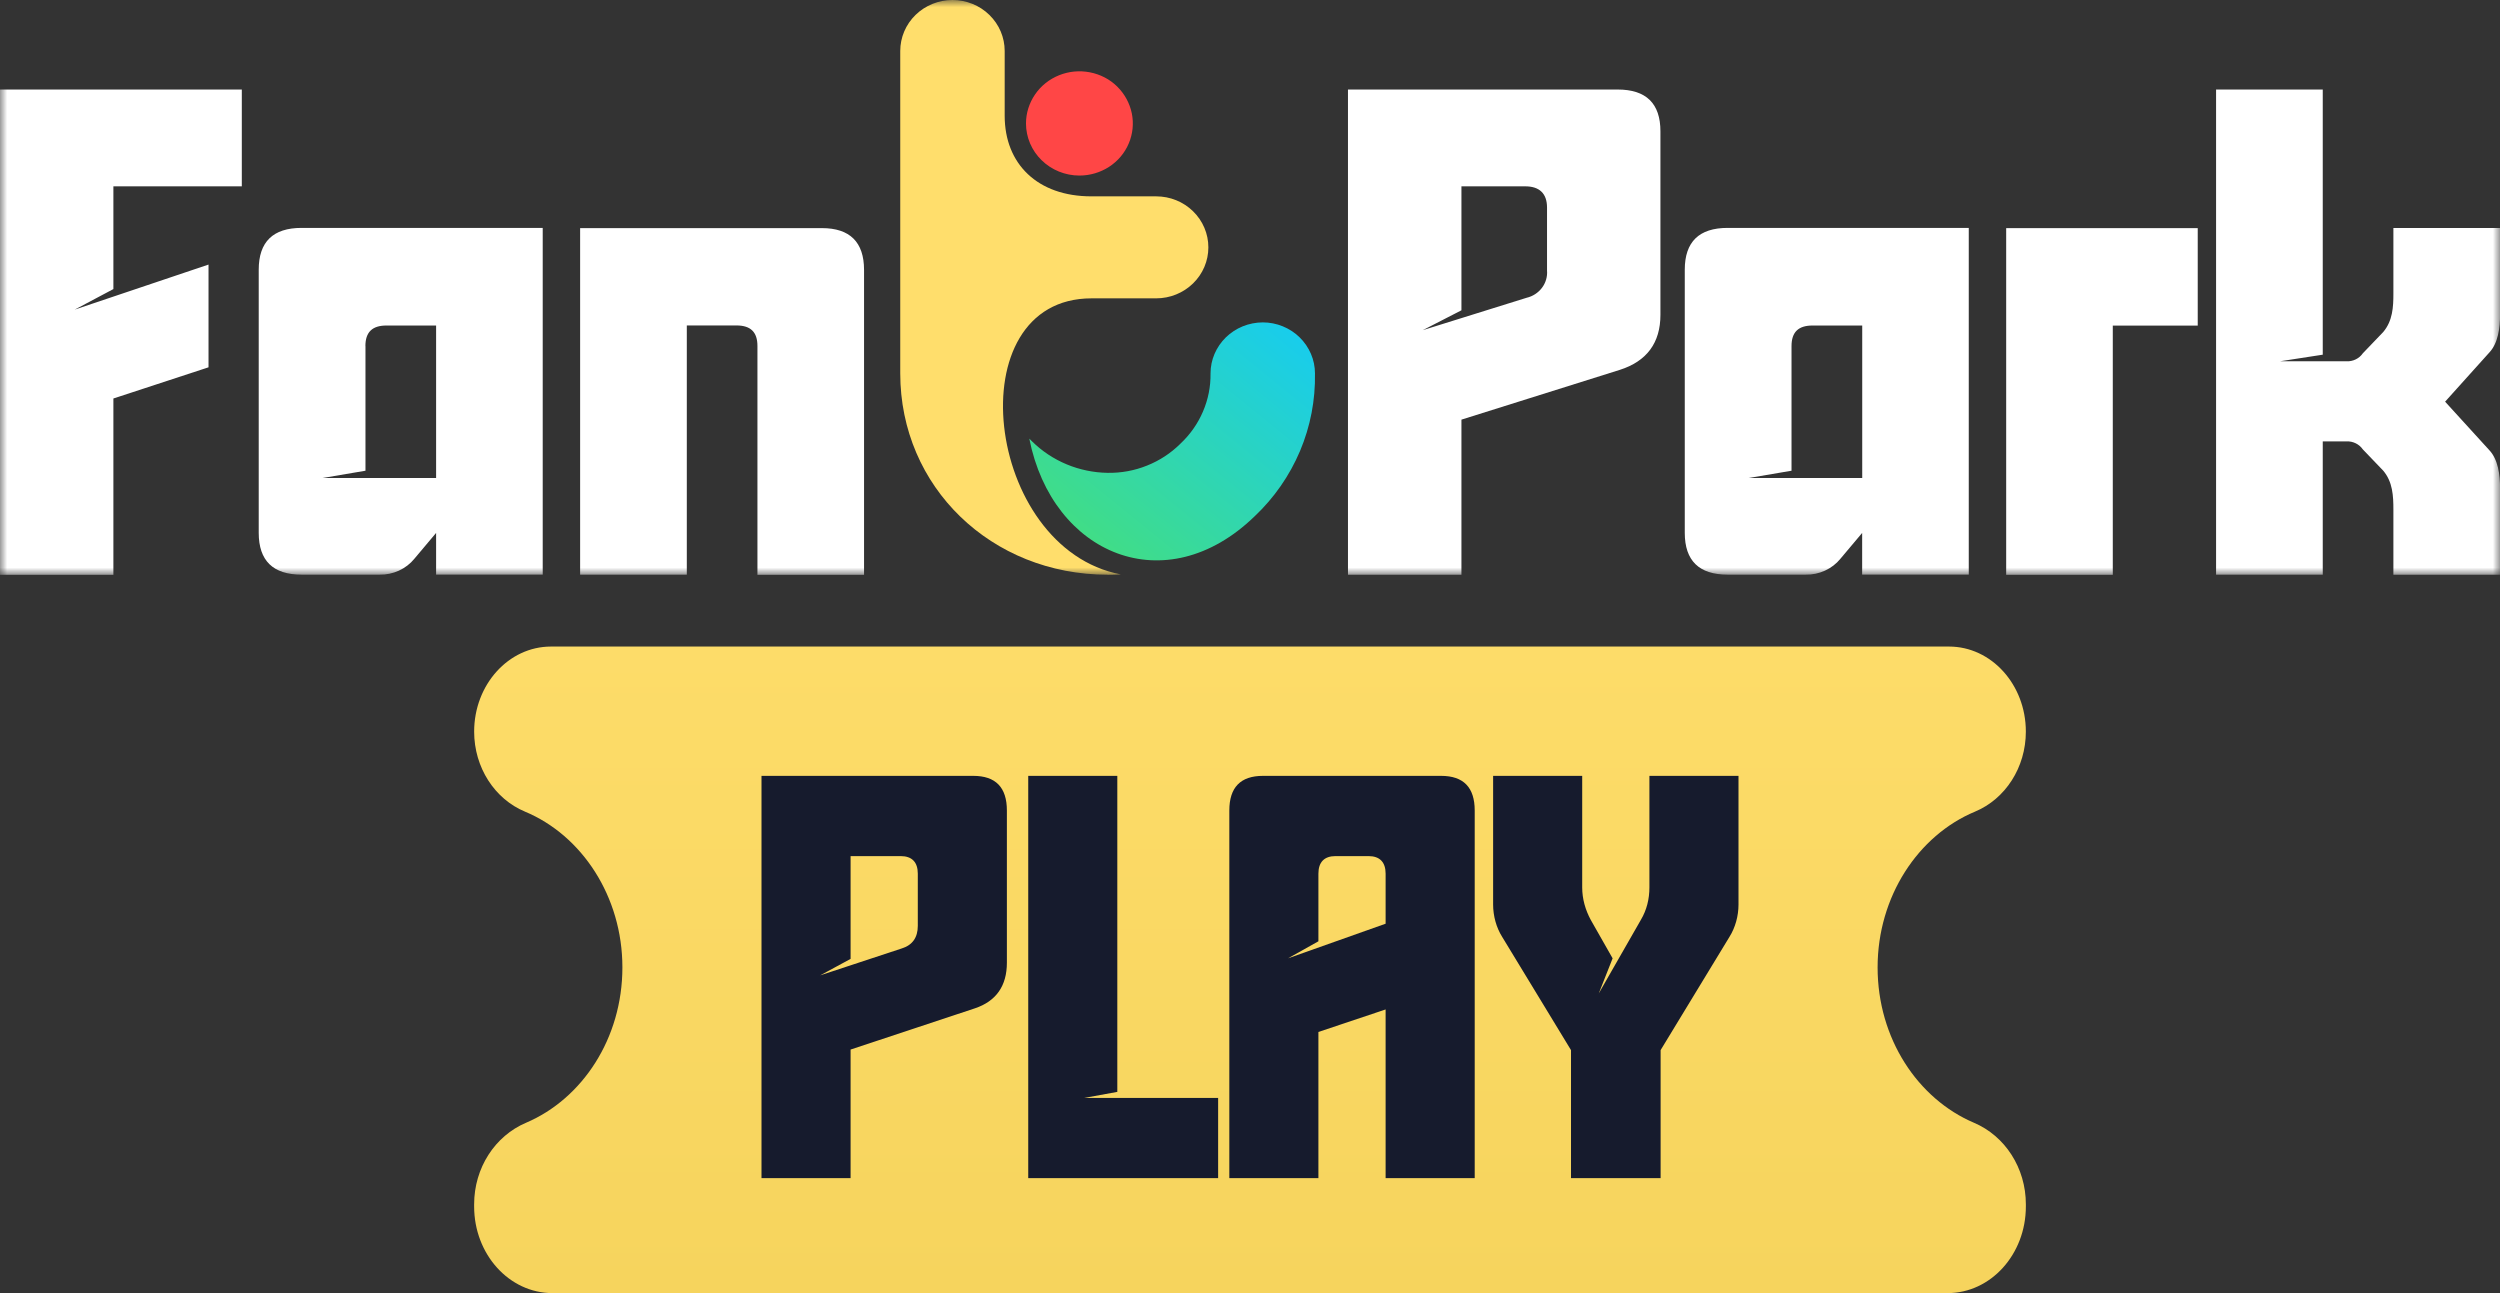
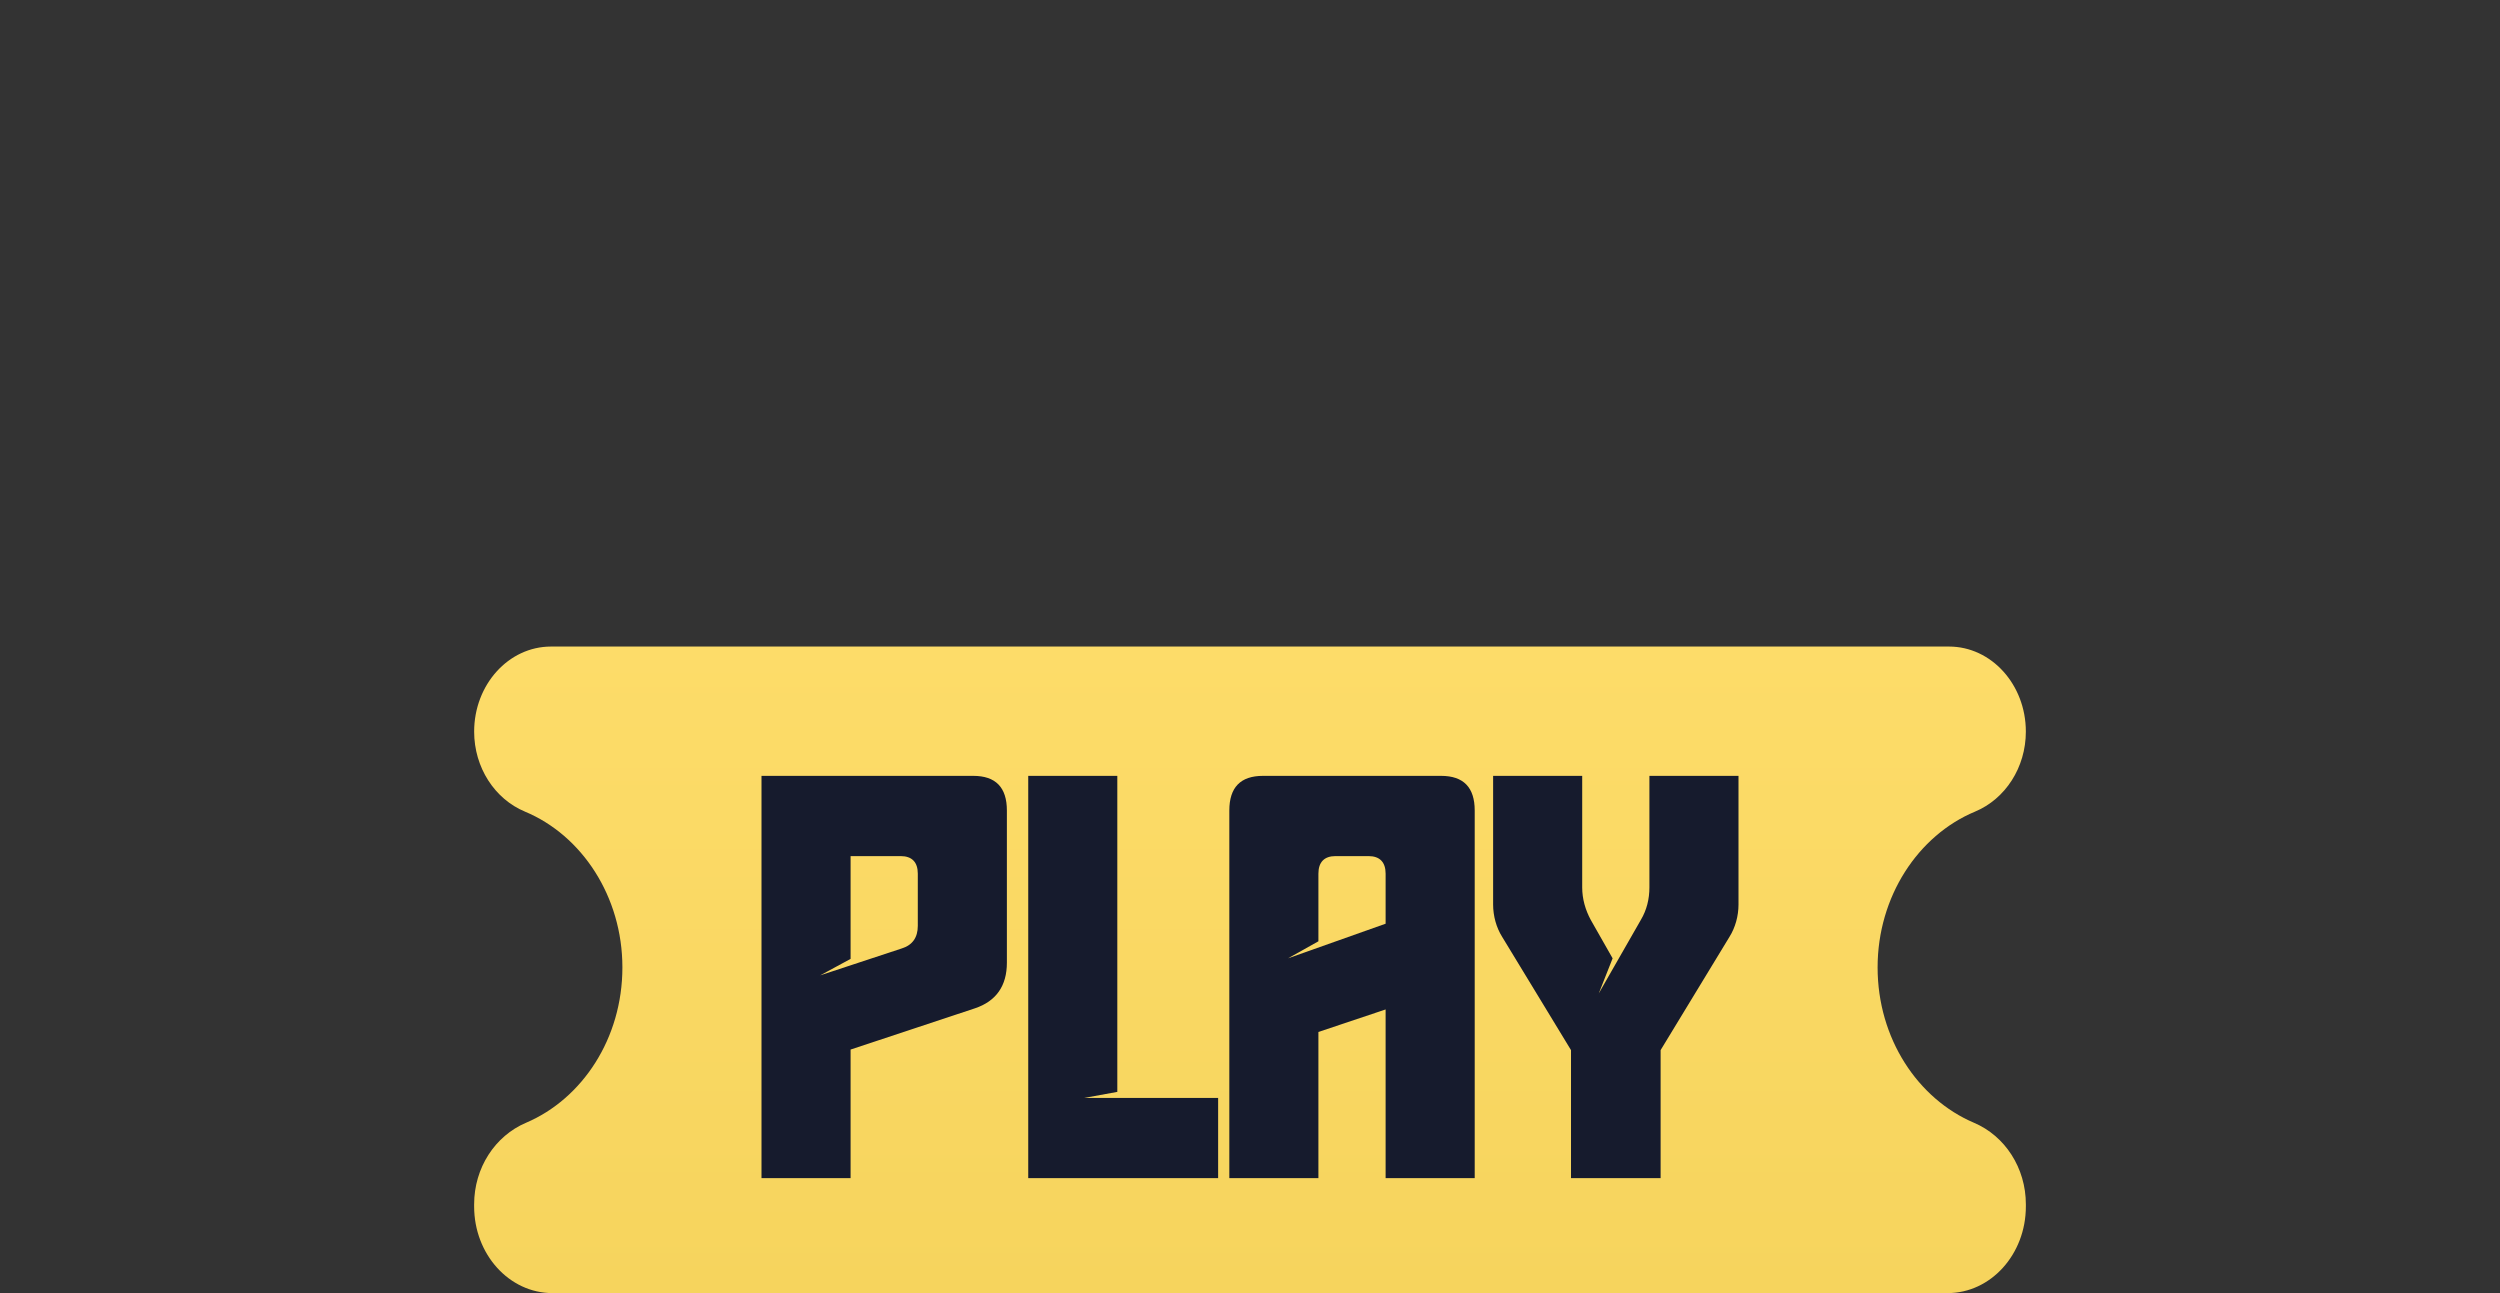
<svg xmlns="http://www.w3.org/2000/svg" width="174" height="90" viewBox="0 0 174 90" fill="none">
  <rect x="0" y="0" width="174" height="90" fill="#333333" stroke="none" />
  <mask id="mask0_9957_34381" style="mask-type:luminance" maskUnits="userSpaceOnUse" x="0" y="0" width="174" height="40">
-     <path d="M174 0H0V40H174V0Z" fill="white" />
-   </mask>
+     </mask>
  <g mask="url(#mask0_9957_34381)">
    <path d="M166.58 40V35.48C166.58 34.508 166.535 33.542 165.871 32.757L164.454 31.279C164.328 31.098 164.162 30.953 163.961 30.855C163.76 30.757 163.544 30.711 163.318 30.721H161.664V39.995H154.239V6.231H161.664V24.686L158.683 25.146H163.318C163.539 25.157 163.76 25.11 163.961 25.012C164.162 24.914 164.328 24.769 164.454 24.588L165.871 23.111C166.535 22.325 166.58 21.359 166.58 20.434V15.867H174.005V21.865C174.005 22.837 173.864 23.896 173.251 24.542L170.179 27.957L173.251 31.326C173.864 31.971 174.005 33.031 174.005 34.002V40H166.58ZM139.63 40V15.877H152.962V22.661H147.05V40.005H139.625L139.63 40ZM129.606 40V37.092L128.093 38.889C127.807 39.241 127.44 39.525 127.017 39.716C126.6 39.907 126.143 40.005 125.68 39.995H120.241C118.255 39.995 117.26 39.024 117.26 37.086V18.771C117.26 16.833 118.255 15.862 120.241 15.862H137.026V39.99H129.601L129.606 40ZM124.69 24.087V32.762L121.714 33.268H129.611V22.656H126.158C125.162 22.656 124.69 23.116 124.69 24.087ZM93.819 40V6.231H112.59C114.576 6.231 115.566 7.203 115.566 9.14V21.917C115.566 23.855 114.621 25.146 112.731 25.745L101.716 29.207V40H93.819ZM101.716 21.597L99.022 22.981L106.256 20.724C106.683 20.625 107.06 20.377 107.322 20.031C107.583 19.685 107.709 19.256 107.673 18.827V14.446C107.673 13.475 107.151 12.969 106.16 12.969H101.716V21.597ZM52.718 40V24.082C52.718 23.111 52.246 22.651 51.255 22.651H47.802V39.995H40.377V15.877H57.207C59.148 15.877 60.138 16.849 60.138 18.786V40.005H52.713L52.718 40ZM30.353 40V37.092L28.84 38.889C28.553 39.241 28.186 39.525 27.764 39.716C27.347 39.907 26.889 40.005 26.427 39.995H20.988C19.002 39.995 18.007 39.024 18.007 37.086V18.771C18.007 16.833 19.002 15.862 20.988 15.862H37.773V39.99H30.348L30.353 40ZM25.437 24.087V32.762L22.456 33.268H30.353V22.656H26.899C25.909 22.656 25.432 23.116 25.432 24.087H25.437ZM-9.88664e-05 40V6.231H16.83V12.969H7.892V20.119L5.198 21.55L14.513 18.414V25.565L7.892 27.735V40.005H-0.005L-9.88664e-05 40Z" fill="white" />
    <path fill-rule="evenodd" clip-rule="evenodd" d="M77.095 40C69.001 40 62.657 33.898 62.657 25.988V3.549C62.657 2.609 63.039 1.705 63.723 1.038C64.406 0.372 65.331 0 66.291 0C67.252 0 68.182 0.372 68.86 1.038C69.544 1.705 69.926 2.604 69.926 3.549V8.06C69.926 11.403 72.208 13.671 75.969 13.666H80.468C81.433 13.666 82.358 14.038 83.037 14.704C83.72 15.371 84.102 16.27 84.102 17.215C84.102 18.161 83.72 19.06 83.037 19.726C82.353 20.393 81.428 20.765 80.468 20.765H75.969C66.533 20.765 68.508 38.171 78.01 39.979C77.708 39.995 77.401 40.005 77.09 40.005" fill="#FFDE6C" />
    <path fill-rule="evenodd" clip-rule="evenodd" d="M75.129 12.219C75.862 12.219 76.581 12.007 77.194 11.61C77.808 11.212 78.285 10.643 78.562 9.982C78.843 9.321 78.918 8.587 78.773 7.884C78.627 7.182 78.275 6.536 77.757 6.024C77.24 5.513 76.576 5.172 75.852 5.032C75.129 4.893 74.385 4.965 73.706 5.239C73.028 5.513 72.444 5.978 72.037 6.577C71.63 7.177 71.409 7.874 71.409 8.592C71.409 9.553 71.801 10.478 72.5 11.155C73.198 11.837 74.143 12.219 75.129 12.219Z" fill="#FF4646" />
    <path fill-rule="evenodd" clip-rule="evenodd" d="M71.645 30.534C71.706 30.596 71.766 30.658 71.831 30.72C73.224 32.094 75.114 32.88 77.089 32.91C78.029 32.926 78.965 32.755 79.834 32.404C80.704 32.058 81.493 31.541 82.152 30.885C82.825 30.255 83.363 29.495 83.725 28.648C84.087 27.806 84.268 26.902 84.253 25.987C84.253 25.047 84.64 24.148 85.319 23.481C86.002 22.815 86.922 22.443 87.887 22.438C88.853 22.438 89.773 22.815 90.456 23.481C91.135 24.148 91.522 25.047 91.522 25.987C91.557 27.837 91.205 29.676 90.481 31.392C89.757 33.102 88.682 34.652 87.319 35.938C81.141 41.926 73.244 38.614 71.64 30.534" fill="url(#paint0_linear_9957_34381)" />
  </g>
  <path fill-rule="evenodd" clip-rule="evenodd" d="M33 83.968C33 87.3 35.44 90 38.451 90L38.452 89.999L88.209 89.999L135.548 89.999L135.549 90C138.56 90 141 87.3 141 83.968V83.822C141 81.278 139.54 79.059 137.394 78.147C133.467 76.476 130.681 72.266 130.681 67.333C130.681 62.4 133.499 58.142 137.46 56.49C139.572 55.61 140.999 53.417 140.999 50.92C140.999 47.651 138.603 45 135.649 45H88.209H88.209H38.351C35.397 45 33.001 47.651 33.001 50.92C33.001 53.417 34.428 55.61 36.54 56.49C40.501 58.142 43.319 62.4 43.319 67.333C43.319 72.266 40.533 76.476 36.606 78.147C34.46 79.059 33 81.278 33 83.822V83.968Z" fill="url(#paint1_linear_9957_34381)" />
  <path d="M114.799 61.765V54H121V62.951C121 63.754 120.777 64.557 120.369 65.208L115.579 73.087V82H109.342V73.087L104.552 65.208C104.143 64.557 103.921 63.754 103.921 62.951V54H110.121V61.765C110.121 62.568 110.344 63.333 110.715 64.022L112.238 66.7L111.272 69.147L114.205 64.022C114.614 63.333 114.799 62.568 114.799 61.765Z" fill="#161B2D" />
  <path d="M102.64 56.41V82H96.439V70.257L91.761 71.825V82H85.561V56.41C85.561 54.803 86.34 54 87.9 54H100.301C101.86 54 102.64 54.803 102.64 56.41ZM91.761 60.809V65.514L89.645 66.7L96.439 64.29V60.809C96.439 60.005 96.031 59.585 95.251 59.585H92.949C92.169 59.585 91.761 60.005 91.761 60.809Z" fill="#161B2D" />
  <path d="M77.765 75.995L75.463 76.415H84.782V82H71.565V54H77.765V75.995Z" fill="#161B2D" />
  <path d="M67.852 70.18L59.201 73.049V82H53V54H67.74C69.3 54 70.079 54.803 70.079 56.41V67.005C70.079 68.612 69.337 69.683 67.852 70.18ZM62.691 59.585H59.201V66.738L57.084 67.885L62.765 66.011C63.508 65.781 63.879 65.246 63.879 64.443V60.809C63.879 60.005 63.47 59.585 62.691 59.585Z" fill="#161B2D" />
  <defs>
    <linearGradient id="paint0_linear_9957_34381" x1="73.882" y1="40.686" x2="89.362" y2="21.574" gradientUnits="userSpaceOnUse">
      <stop stop-color="#48E074" />
      <stop offset="1" stop-color="#17CCF0" />
    </linearGradient>
    <linearGradient id="paint1_linear_9957_34381" x1="87" y1="45" x2="87" y2="90" gradientUnits="userSpaceOnUse">
      <stop stop-color="#FDDC69" />
      <stop offset="1" stop-color="#F6D45D" />
    </linearGradient>
  </defs>
</svg>